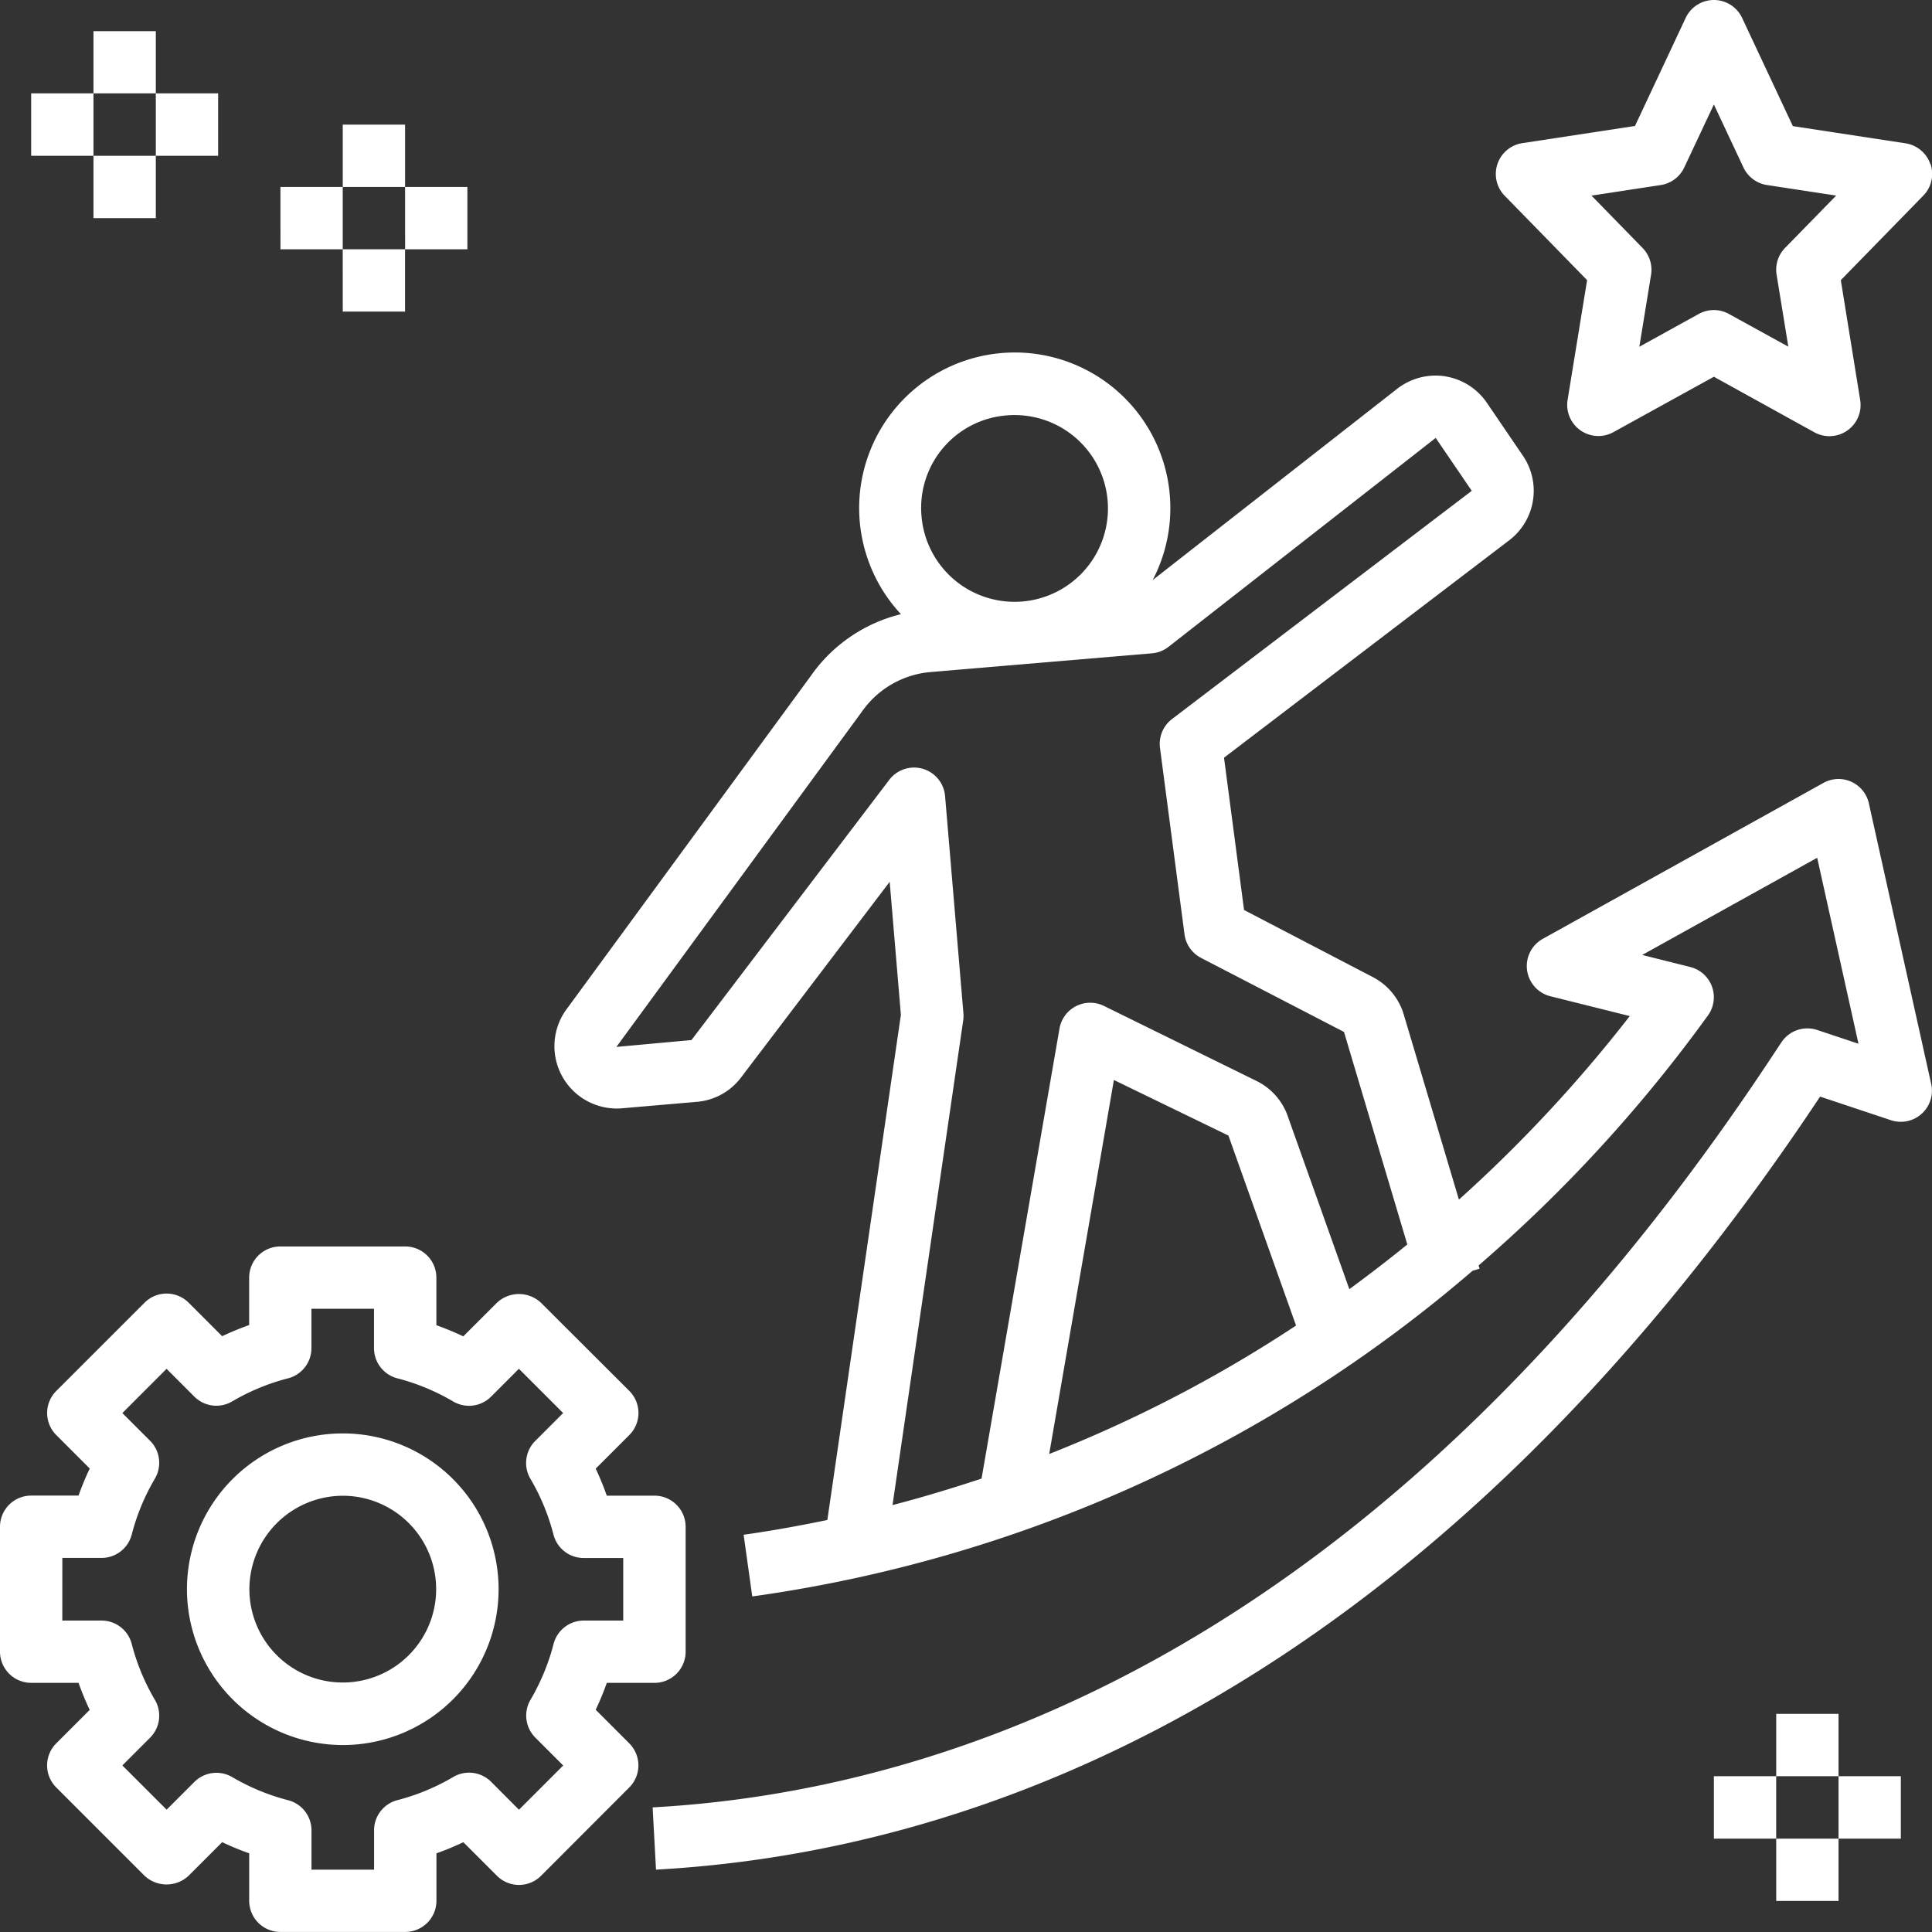
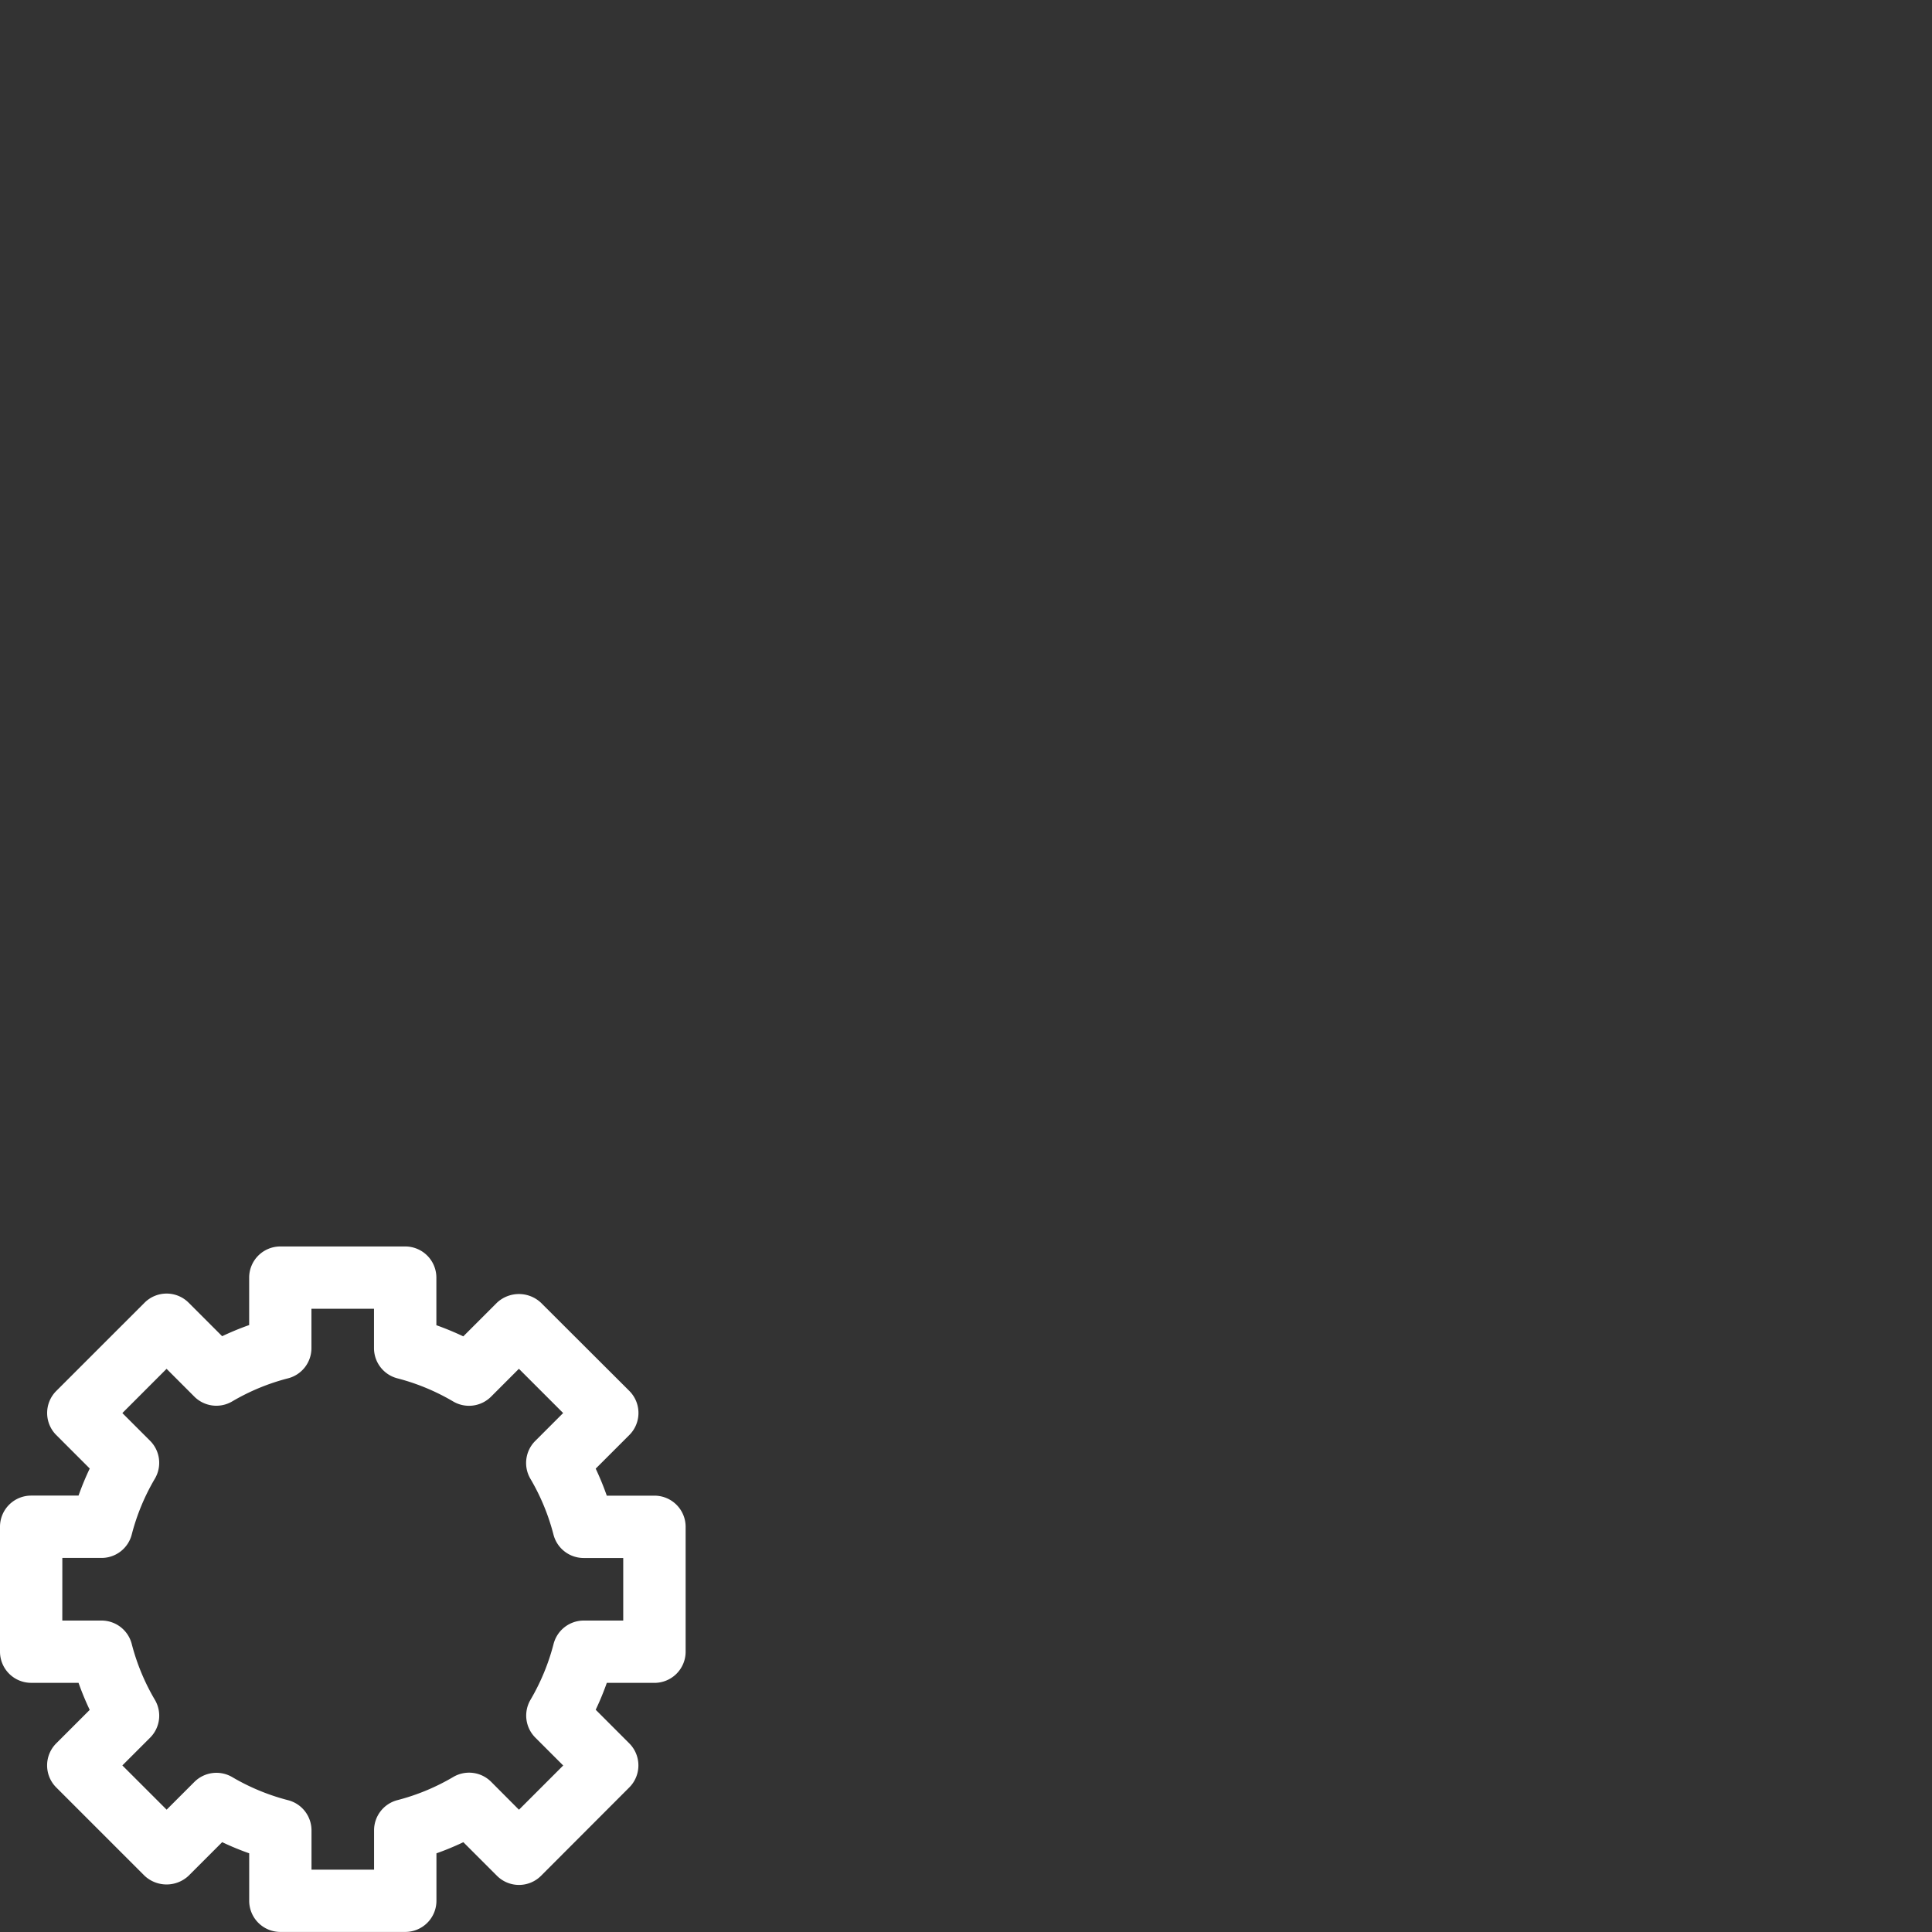
<svg xmlns="http://www.w3.org/2000/svg" width="60" height="60" viewBox="0 0 60 60">
  <rect x="0" y="0" width="60" height="60" fill="#333333" stroke="none" />
  <g id="dm6_ic3" transform="translate(-1 -1)">
    <path id="Path_236" data-name="Path 236" d="M1.968,54.552H3.439a8.712,8.712,0,0,0,.347.84l-1.04,1.04a.968.968,0,0,0,0,1.368l2.743,2.743a1,1,0,0,0,1.368,0L7.9,59.5a8.547,8.547,0,0,0,.839.346v1.474a.968.968,0,0,0,.968.968h3.879a.968.968,0,0,0,.968-.968V59.847a8.636,8.636,0,0,0,.836-.346l1.044,1.044a.968.968,0,0,0,1.368,0L20.543,57.8a.968.968,0,0,0,0-1.368L19.5,55.388a8.613,8.613,0,0,0,.345-.835h1.48a.968.968,0,0,0,.968-.968V49.707a.968.968,0,0,0-.968-.968H19.844A8.614,8.614,0,0,0,19.5,47.9l1.045-1.045a.968.968,0,0,0,0-1.368L17.8,42.748a1,1,0,0,0-1.368,0l-1.044,1.044a8.886,8.886,0,0,0-.836-.346V41.968A.968.968,0,0,0,13.585,41H9.706a.968.968,0,0,0-.968.968v1.473a8.792,8.792,0,0,0-.839.346L6.858,42.746a.968.968,0,0,0-1.368,0L2.747,45.488a.968.968,0,0,0,0,1.368l1.04,1.04a8.839,8.839,0,0,0-.348.841H1.968A.968.968,0,0,0,1,49.706v3.879A.968.968,0,0,0,1.968,54.552Zm.968-3.879H4.154a.968.968,0,0,0,.937-.726,6.722,6.722,0,0,1,.719-1.736.968.968,0,0,0-.149-1.176L4.8,46.174,6.173,44.8l.862.863a.968.968,0,0,0,1.176.149,6.71,6.71,0,0,1,1.735-.717.968.968,0,0,0,.726-.937V42.935h1.943v1.223a.968.968,0,0,0,.725.937,6.749,6.749,0,0,1,1.734.719.969.969,0,0,0,1.176-.149l.865-.866,1.374,1.374-.867.867a.968.968,0,0,0-.149,1.176,6.721,6.721,0,0,1,.716,1.733.968.968,0,0,0,.937.726h1.229v1.943H19.129a.968.968,0,0,0-.937.726,6.768,6.768,0,0,1-.716,1.733.968.968,0,0,0,.149,1.176l.866.866-1.374,1.374-.865-.868a.968.968,0,0,0-1.176-.149,6.735,6.735,0,0,1-1.734.719.968.968,0,0,0-.725.937v1.222H10.674V59.134a.968.968,0,0,0-.726-.937,6.73,6.73,0,0,1-1.735-.717.97.97,0,0,0-1.176.149l-.862.862L4.8,57.117l.861-.861a.966.966,0,0,0,.149-1.176,6.735,6.735,0,0,1-.719-1.736.968.968,0,0,0-.937-.726H2.935Z" transform="translate(0 -1.29)" fill="#fff" />
-     <path id="Path_237" data-name="Path 237" d="M11.677,55.194a4.839,4.839,0,1,0-4.839-4.839A4.844,4.844,0,0,0,11.677,55.194Zm0-7.742a2.9,2.9,0,1,1-2.9,2.9A2.907,2.907,0,0,1,11.677,47.452ZM60.982,6.1a.968.968,0,0,0-.771-.649l-3.5-.534L55.135,1.557a.968.968,0,0,0-1.753,0L51.808,4.912l-3.5.534a.968.968,0,0,0-.547,1.633L50.321,9.7l-.606,3.72a.968.968,0,0,0,1.424,1L54.258,12.7l3.12,1.725a.968.968,0,0,0,1.424-1L58.2,9.7l2.562-2.625a.965.965,0,0,0,.225-.982ZM56.468,8.7a.967.967,0,0,0-.262.831l.364,2.235L54.725,10.75a.968.968,0,0,0-.937,0l-1.845,1.019.364-2.235a.967.967,0,0,0-.262-.831L50.458,7.075l2.15-.328a.968.968,0,0,0,.73-.546l.92-1.956L55.176,6.2a.971.971,0,0,0,.73.546l2.15.328ZM45.913,12.686a1.948,1.948,0,0,0-1.49.388l-7.593,5.94a4.832,4.832,0,1,0-7.818,1.06,4.8,4.8,0,0,0-2.787,1.9L18.6,32.38a1.936,1.936,0,0,0,1.75,3.039l2.319-.2a1.917,1.917,0,0,0,1.393-.778l4.6-6.056.348,4.132L26.726,48.205c-.863.177-1.73.336-2.6.458l.268,1.916A43.494,43.494,0,0,0,46.764,40.465l.217-.065-.03-.1a45.262,45.262,0,0,0,7.126-7.769.967.967,0,0,0-.553-1.5l-1.492-.374,5.434-3.018,1.283,5.775-1.281-.427a.968.968,0,0,0-1.114.385l-.161.242C44.028,52.135,30.5,56.625,21.3,57.13l.105,1.933c9.584-.526,23.607-5.13,36.152-24.007l2.2.733a.967.967,0,0,0,1.25-1.127l-1.935-8.71a.965.965,0,0,0-1.415-.636l-8.71,4.839a.967.967,0,0,0,.236,1.785l2.463.615a43.7,43.7,0,0,1-5.306,5.7l-1.725-5.788a1.935,1.935,0,0,0-.97-1.134l-3.978-2.072-.622-4.73L47.9,17.781a1.934,1.934,0,0,0,.427-2.629l-1.119-1.643a1.936,1.936,0,0,0-1.3-.822ZM32.3,13.9a2.9,2.9,0,1,1-2.649,3.137A2.881,2.881,0,0,1,32.3,13.9Zm1.315,32.259L35.625,34.54l3.557,1.726,2.1,5.9a41.463,41.463,0,0,1-7.674,3.992Zm3.816-22.829a.97.97,0,0,0-.374.9l.761,5.786a.967.967,0,0,0,.513.732l4.44,2.3,1.966,6.6c-.572.466-1.175.929-1.8,1.388l-1.937-5.439a1.929,1.929,0,0,0-.948-1.028L35.316,32.24a.968.968,0,0,0-1.38.7L31.515,46.919c-.912.3-1.833.582-2.765.822l2.195-15.049a1,1,0,0,0,.007-.222l-.57-6.75a.967.967,0,0,0-1.734-.5L22.506,33.3l-2.331.213L27.8,23.1a2.9,2.9,0,0,1,2.135-1.229l3.013-.255h0l3.856-.326a.971.971,0,0,0,.515-.2l8.3-6.49,1.12,1.643ZM3.935,1.968H5.871V3.9H3.935ZM5.871,3.9H7.806V5.839H5.871ZM2,3.9H3.935V5.839H2ZM3.935,5.839H5.871V7.774H3.935Zm7.742-.968h1.935V6.806H11.677Zm1.935,1.935h1.935V8.742H13.613Zm-3.871,0h1.935V8.742H9.742Zm1.935,1.935h1.935v1.935H11.677ZM56.194,54.226h1.935v1.935H56.194Zm1.935,1.935h1.935V58.1H58.129Zm-3.871,0h1.935V58.1H54.258ZM56.194,58.1h1.935v1.935H56.194Z" transform="translate(-0.032 0)" fill="#fff" />
  </g>
</svg>